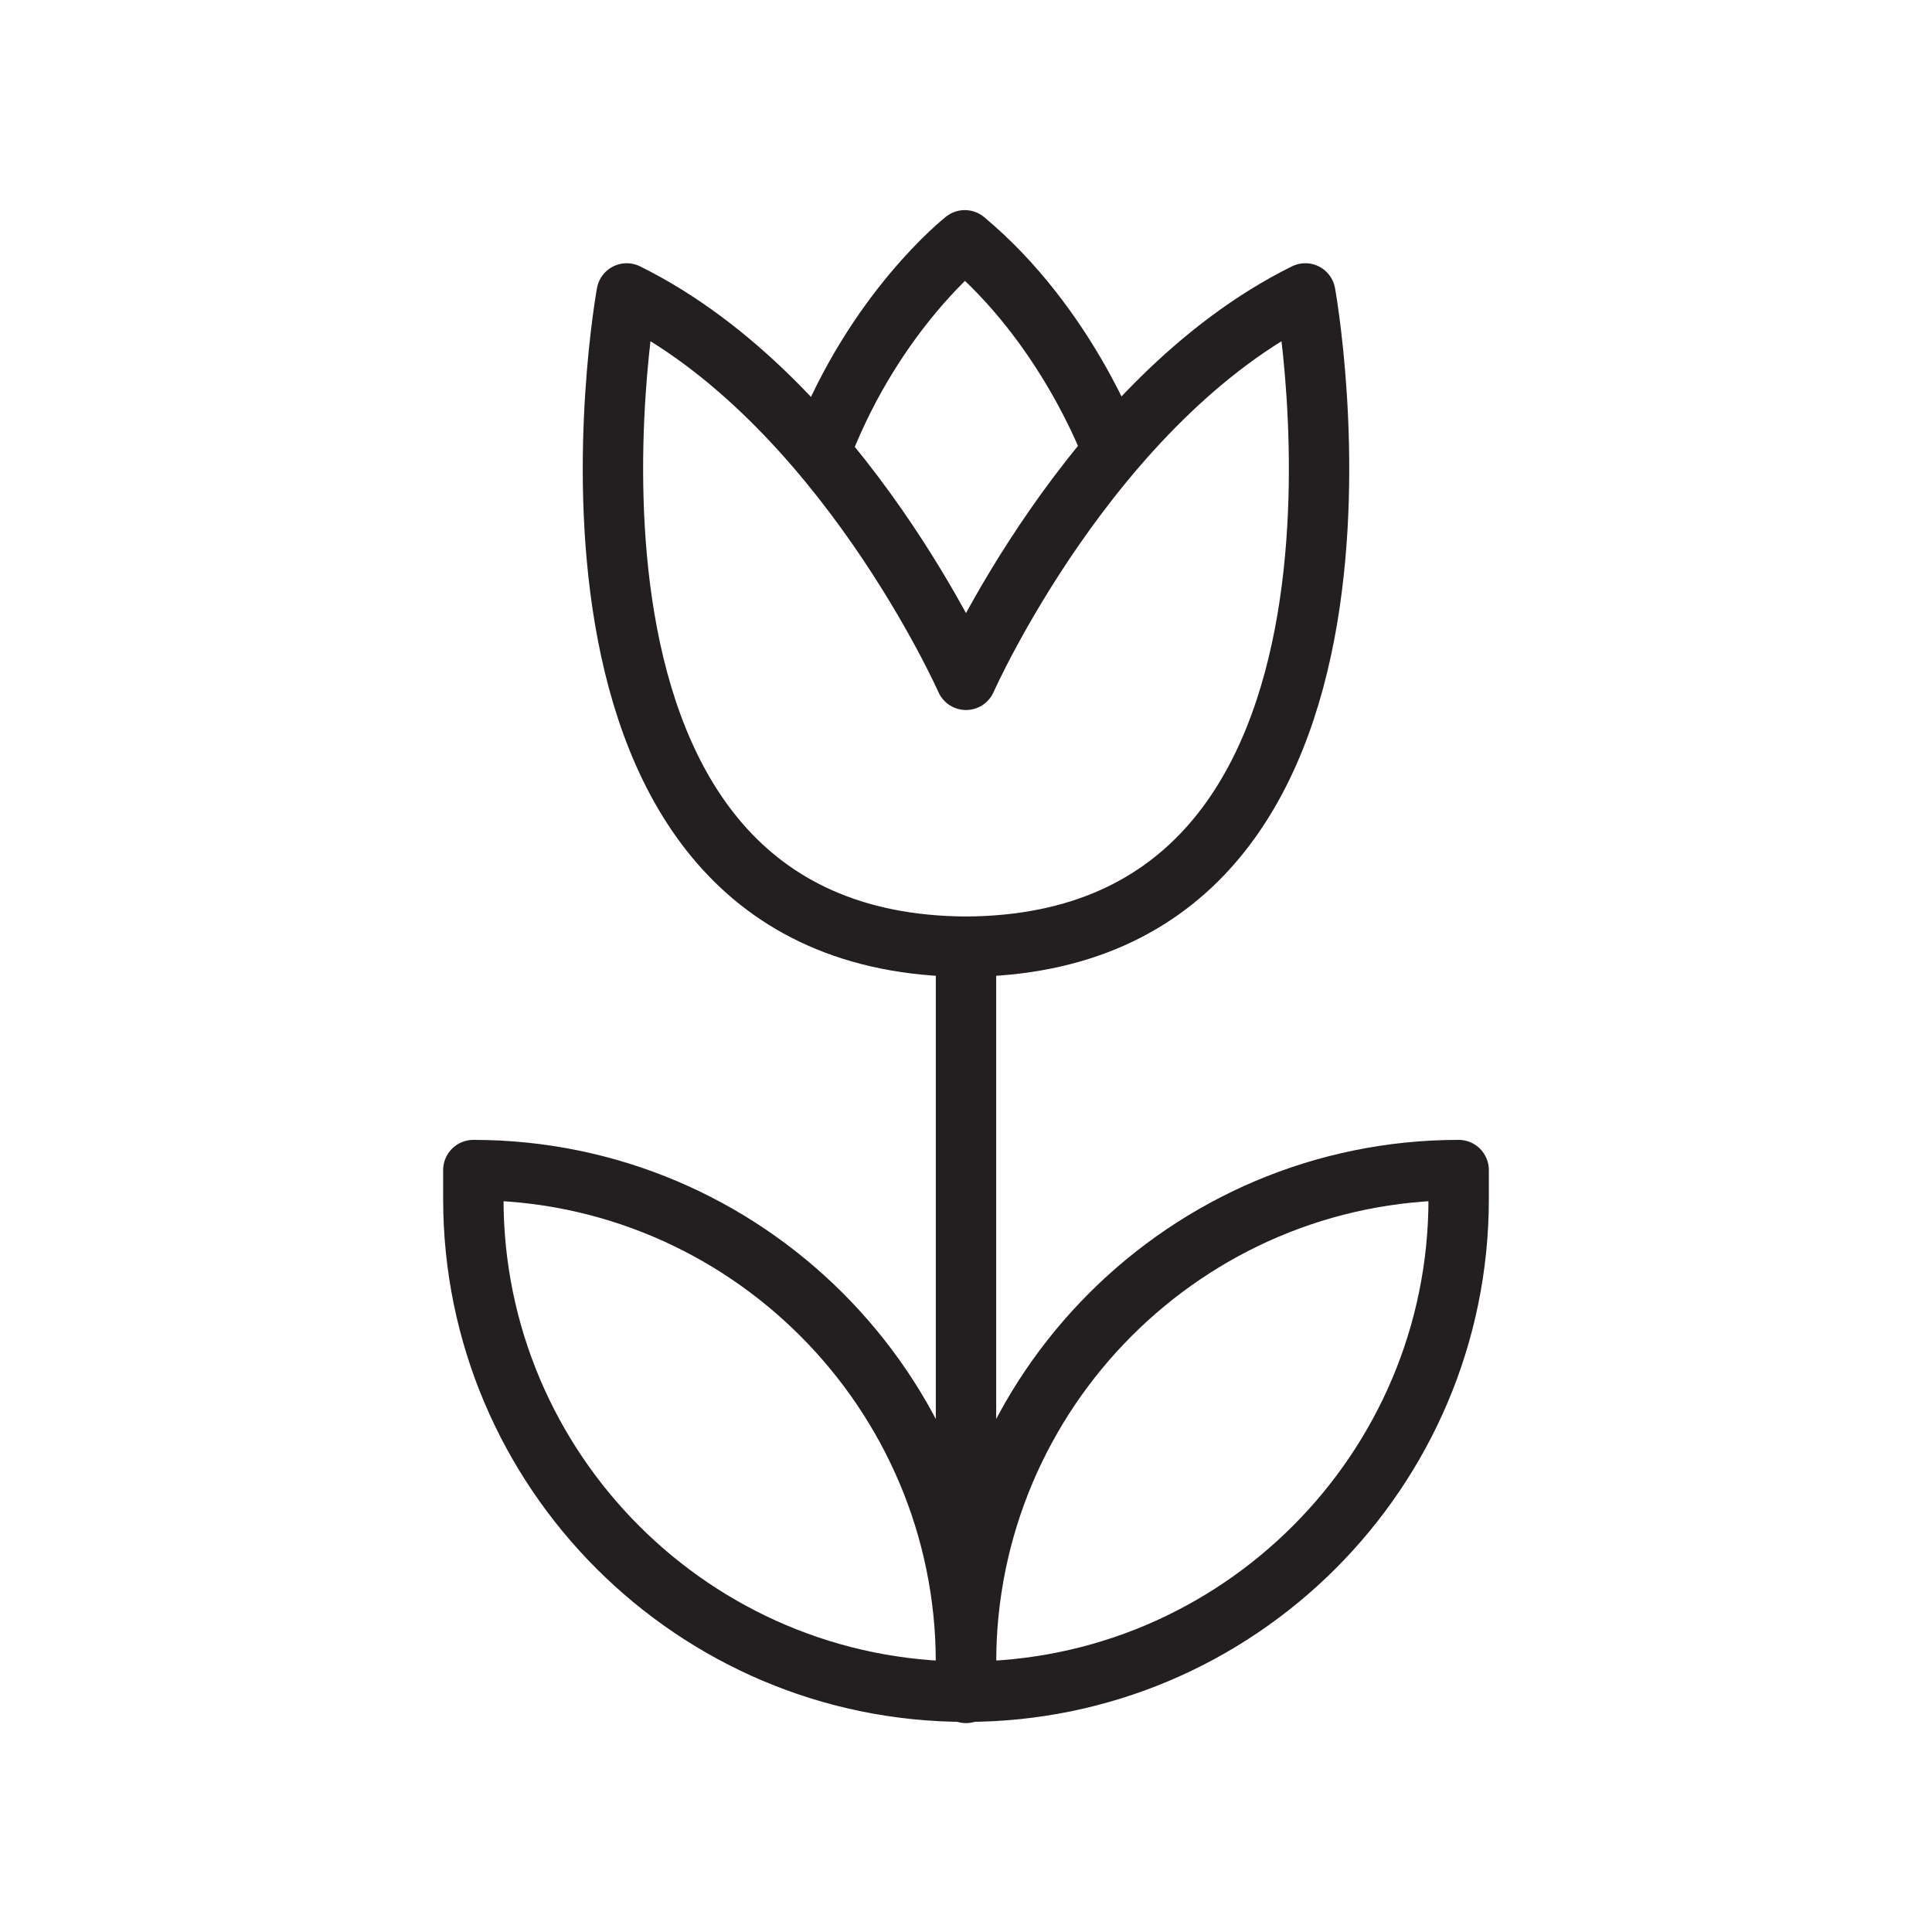
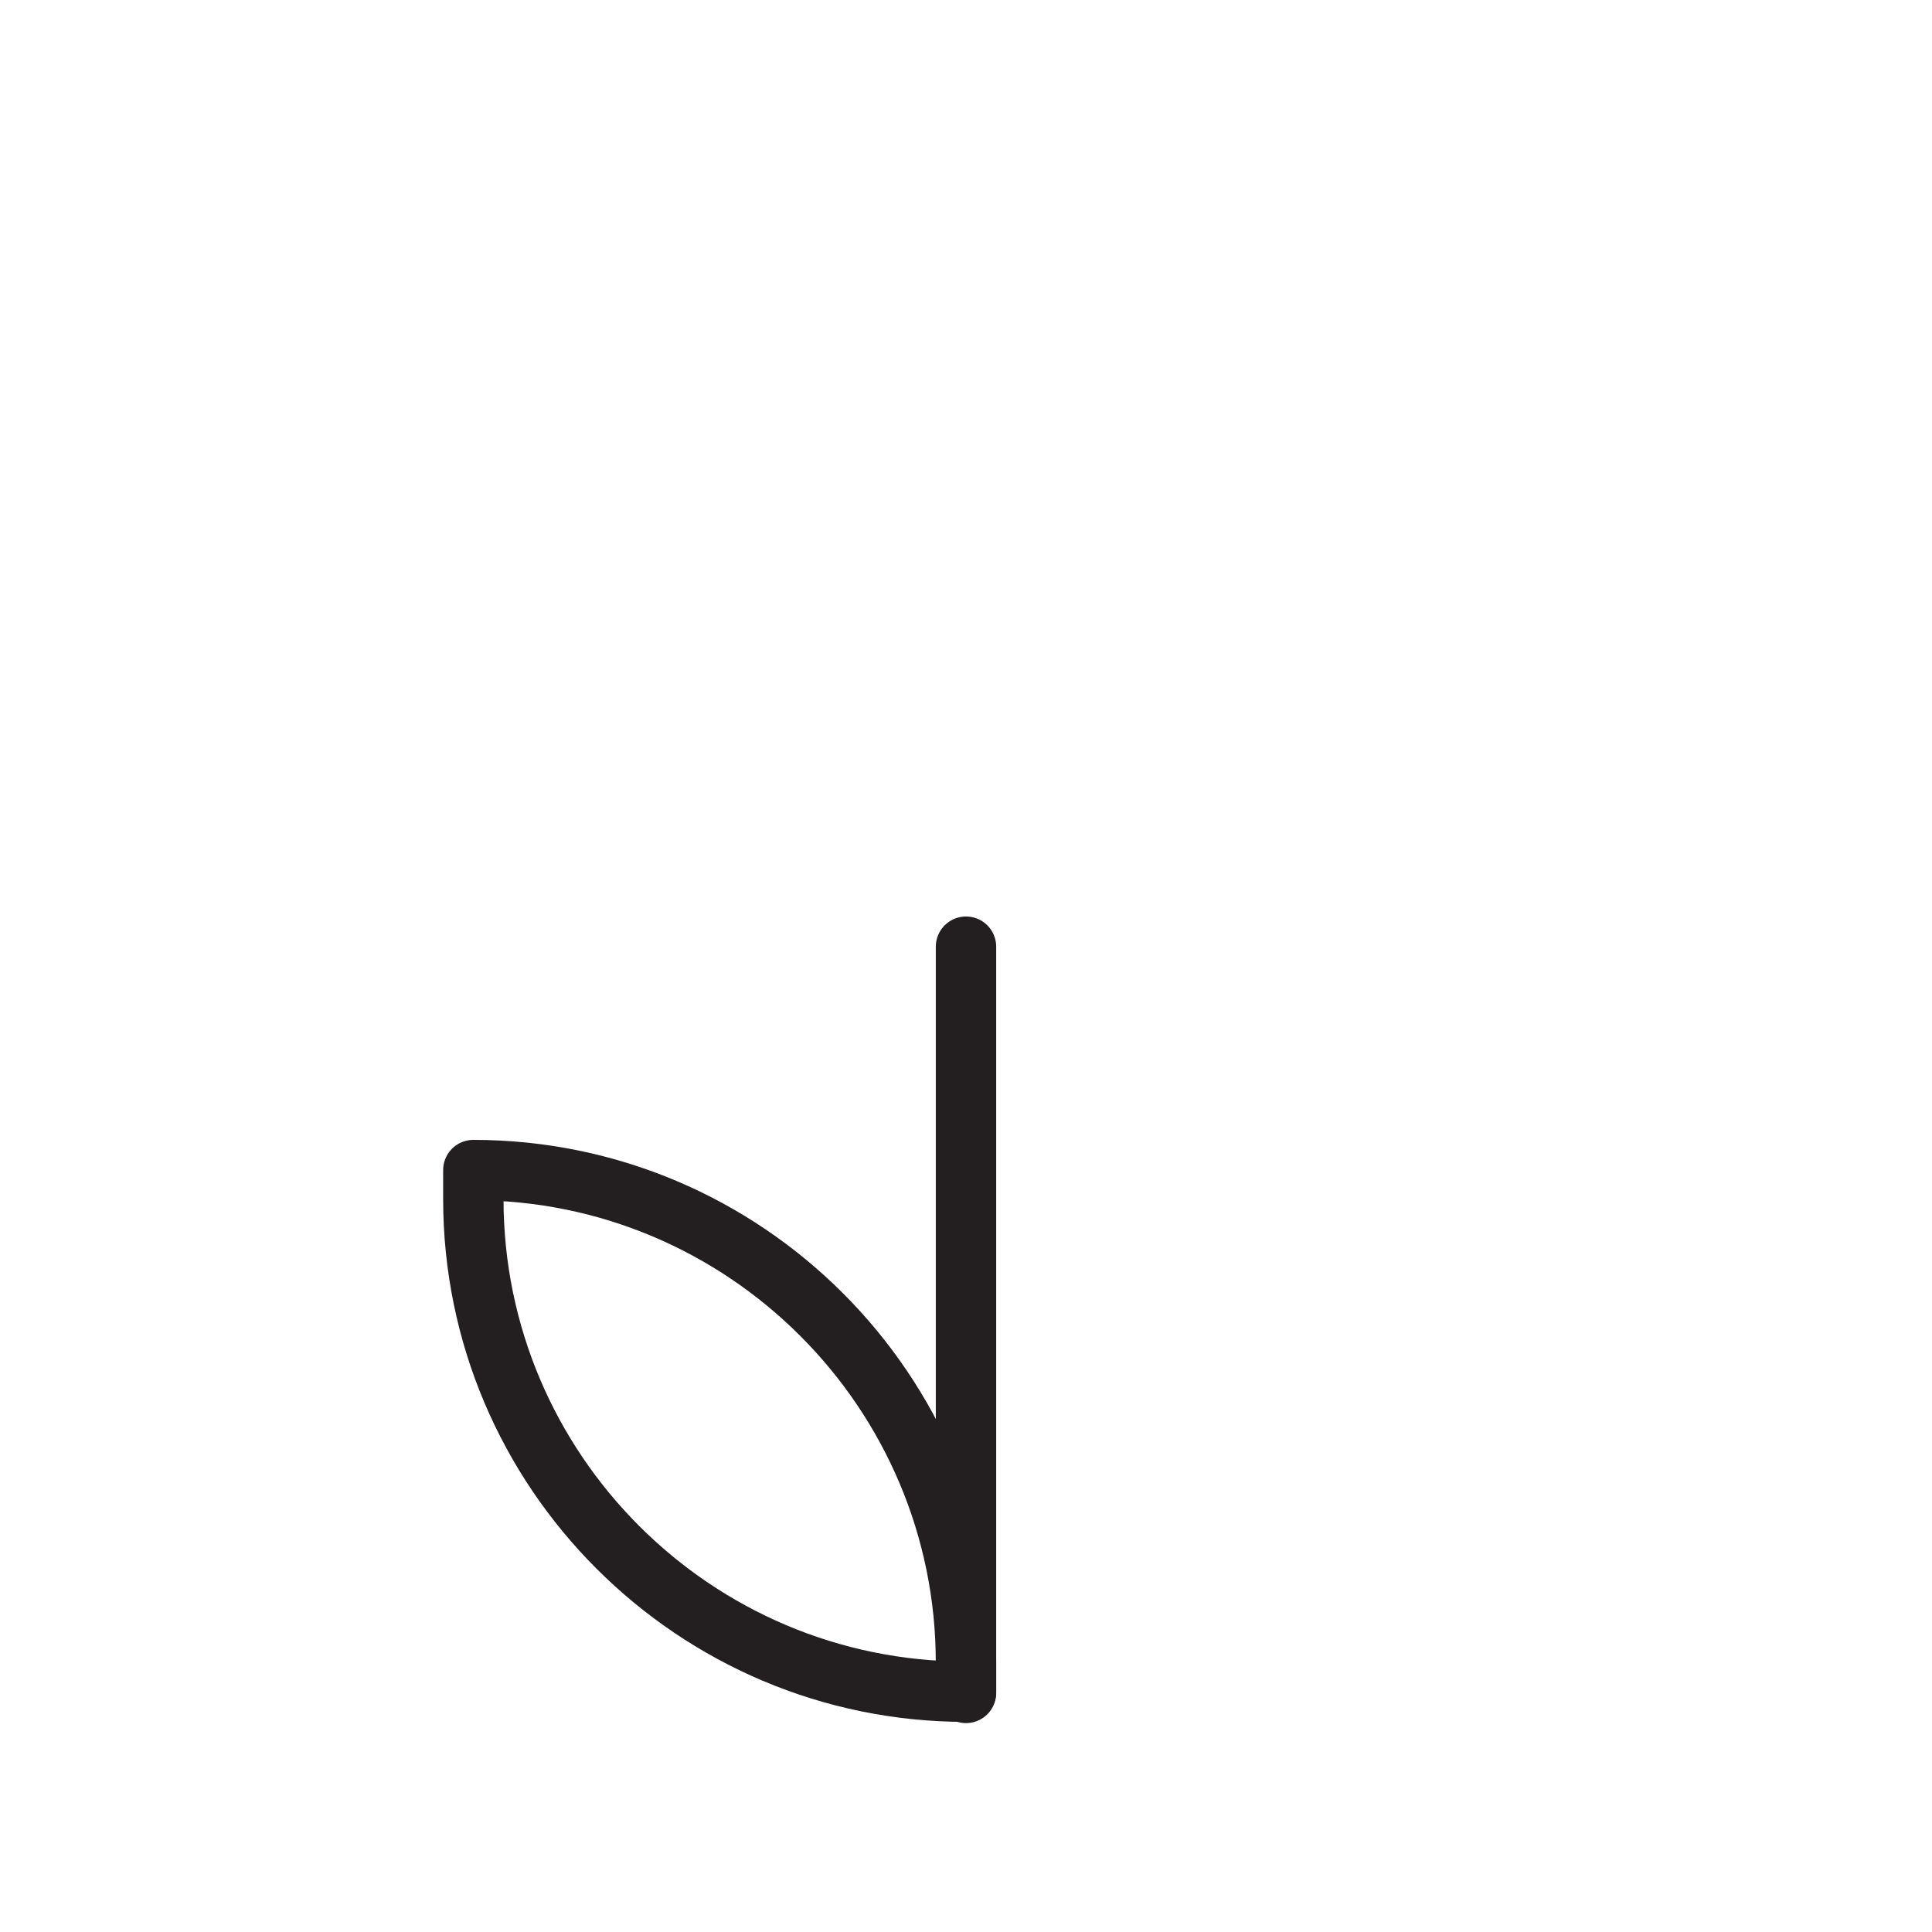
<svg xmlns="http://www.w3.org/2000/svg" id="a" data-name="Layer 1" viewBox="0 0 16 16">
  <defs>
    <style>
      .b {
        fill: none;
        stroke: #231f20;
        stroke-linecap: round;
        stroke-linejoin: round;
        stroke-width: .5px;
      }
    </style>
  </defs>
-   <path class="b" d="m8,7.84c-3.79-.02-2.81-5.41-2.81-5.41,1.78.88,2.81,3.2,2.81,3.2,0,0,1.03-2.32,2.81-3.2,0,0,.98,5.39-2.81,5.41Z" />
-   <path class="b" d="m9.2,3.7s-.37-1.01-1.21-1.71c0,0-.74.58-1.18,1.71" />
  <line class="b" x1="8" y1="7.84" x2="8" y2="14.02" />
  <path class="b" d="m3.92,9.69h0c2.25,0,4.08,1.83,4.08,4.08v.24h0c-2.25,0-4.08-1.83-4.08-4.08v-.24h0Z" />
-   <path class="b" d="m12.08,9.69h0v.24c0,2.25-1.83,4.08-4.08,4.08h0v-.24c0-2.25,1.83-4.08,4.08-4.08Z" transform="translate(20.08 23.7) rotate(-180)" />
</svg>